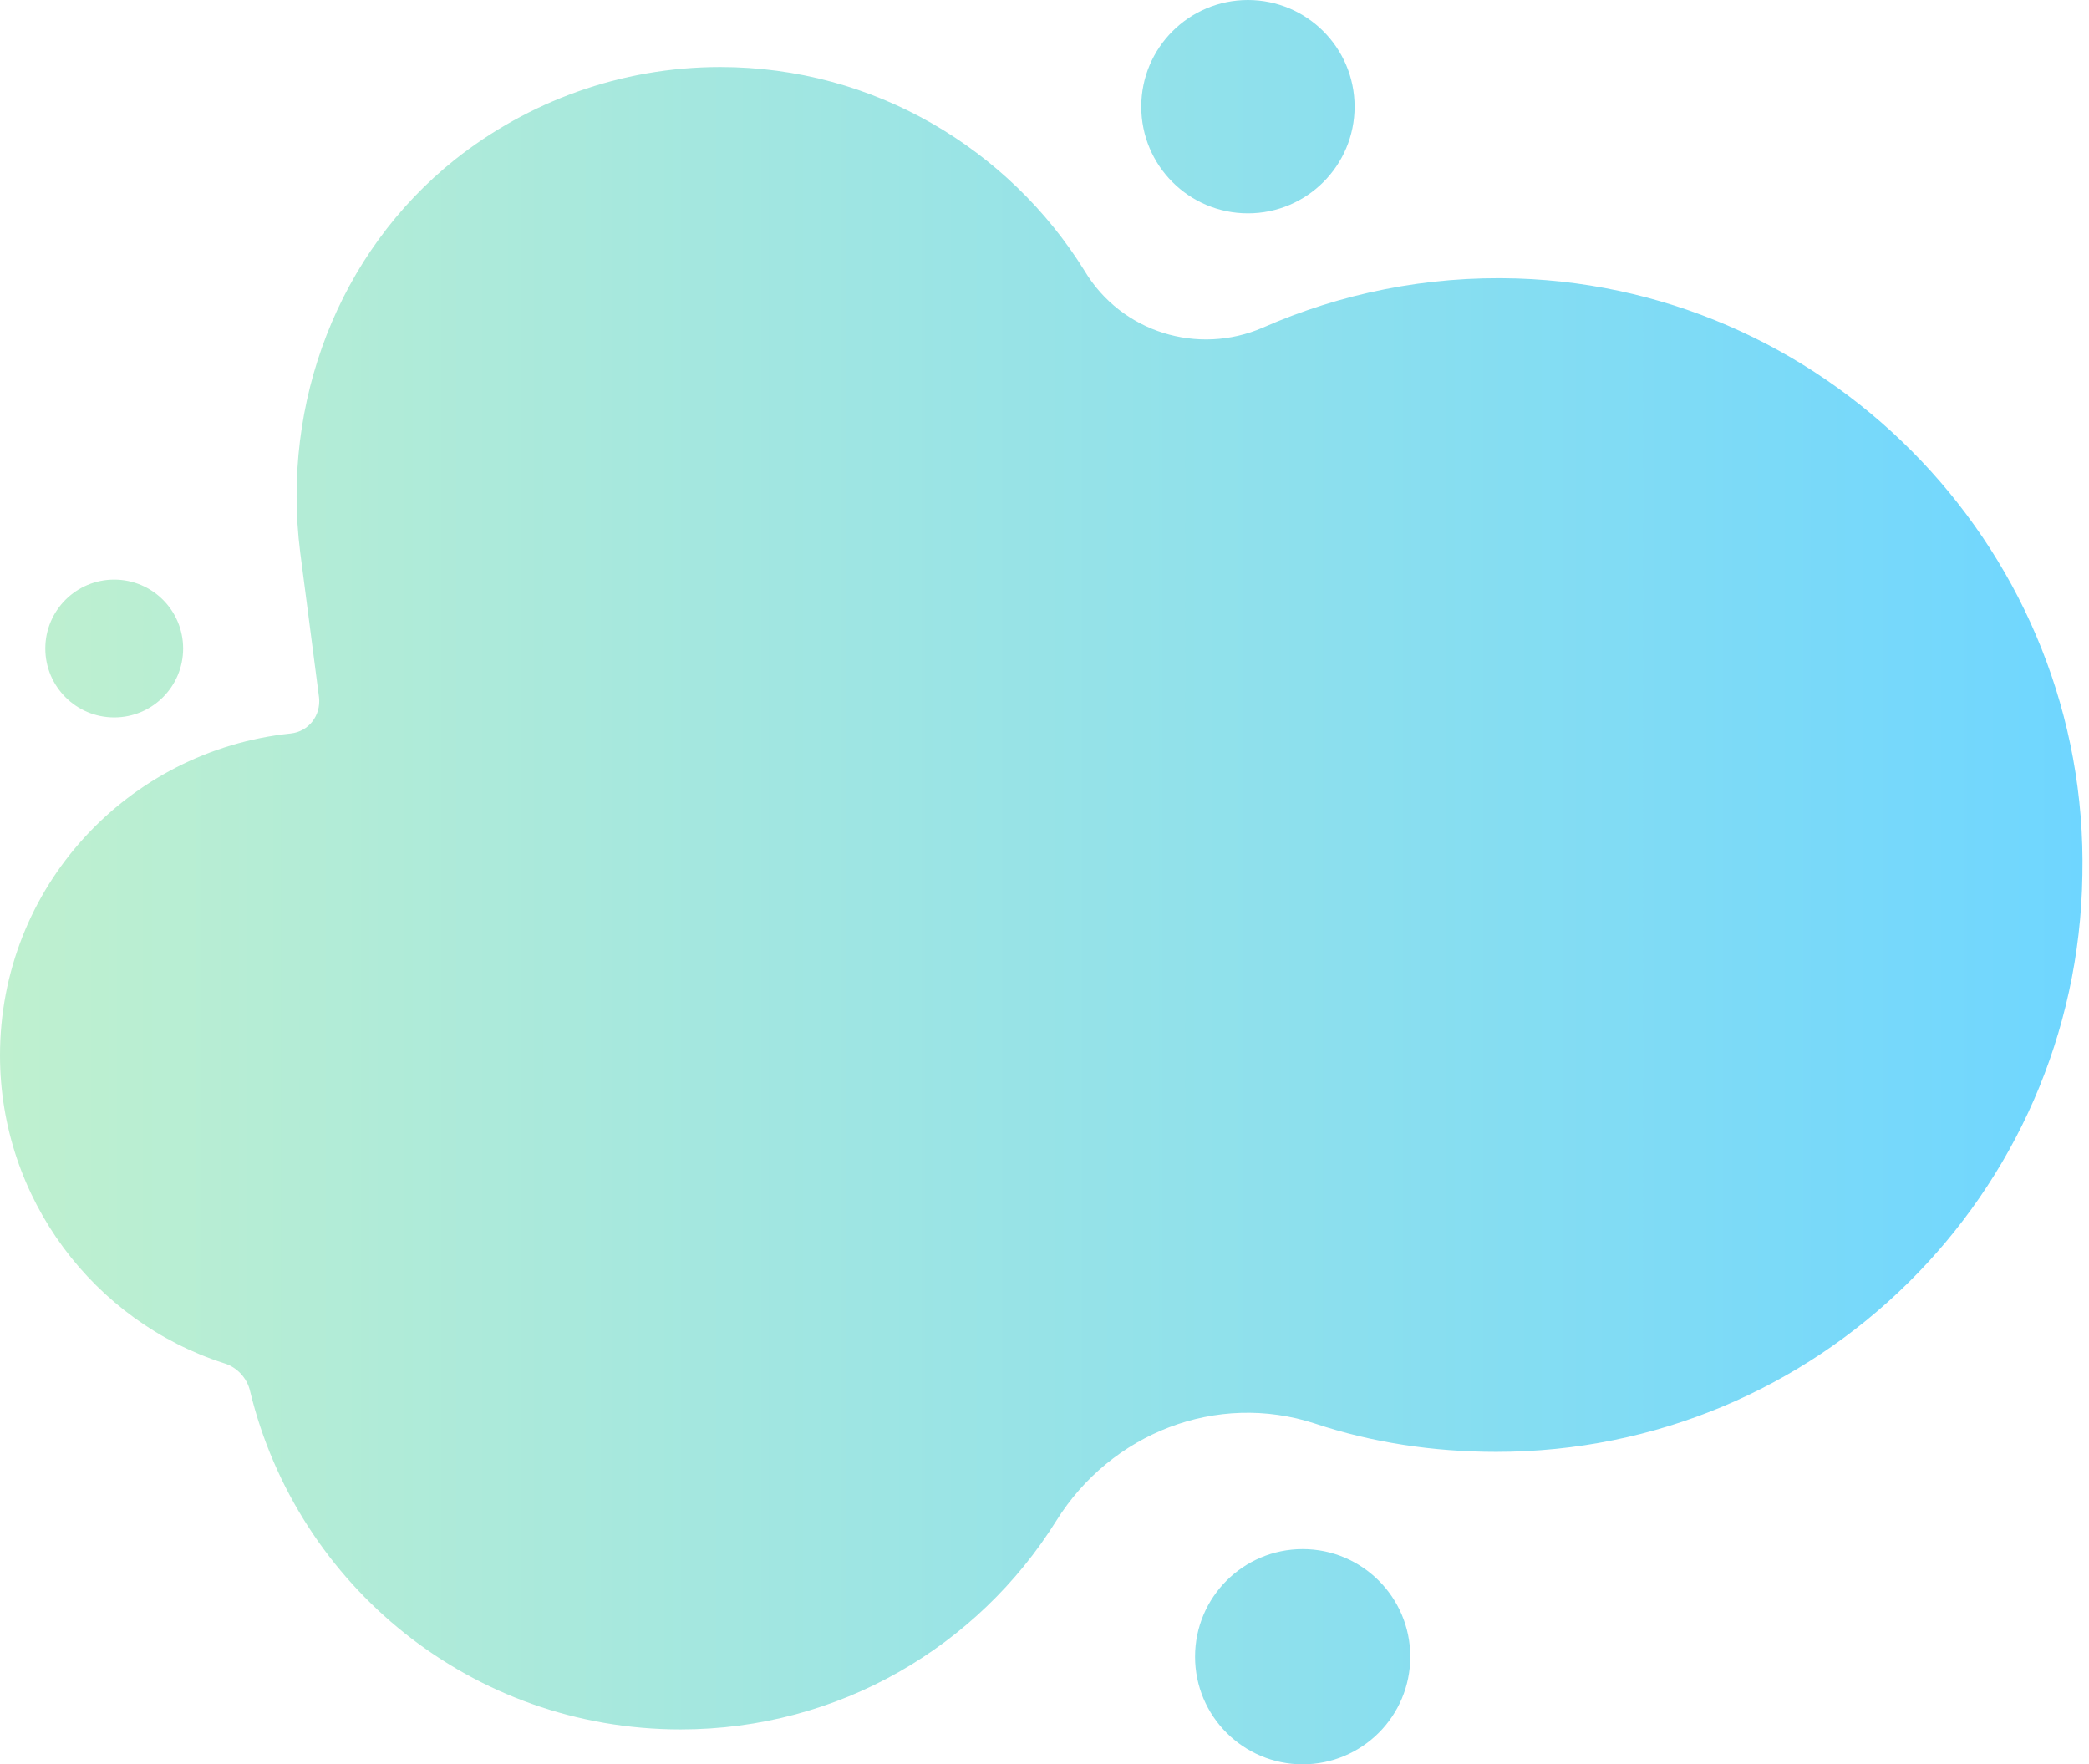
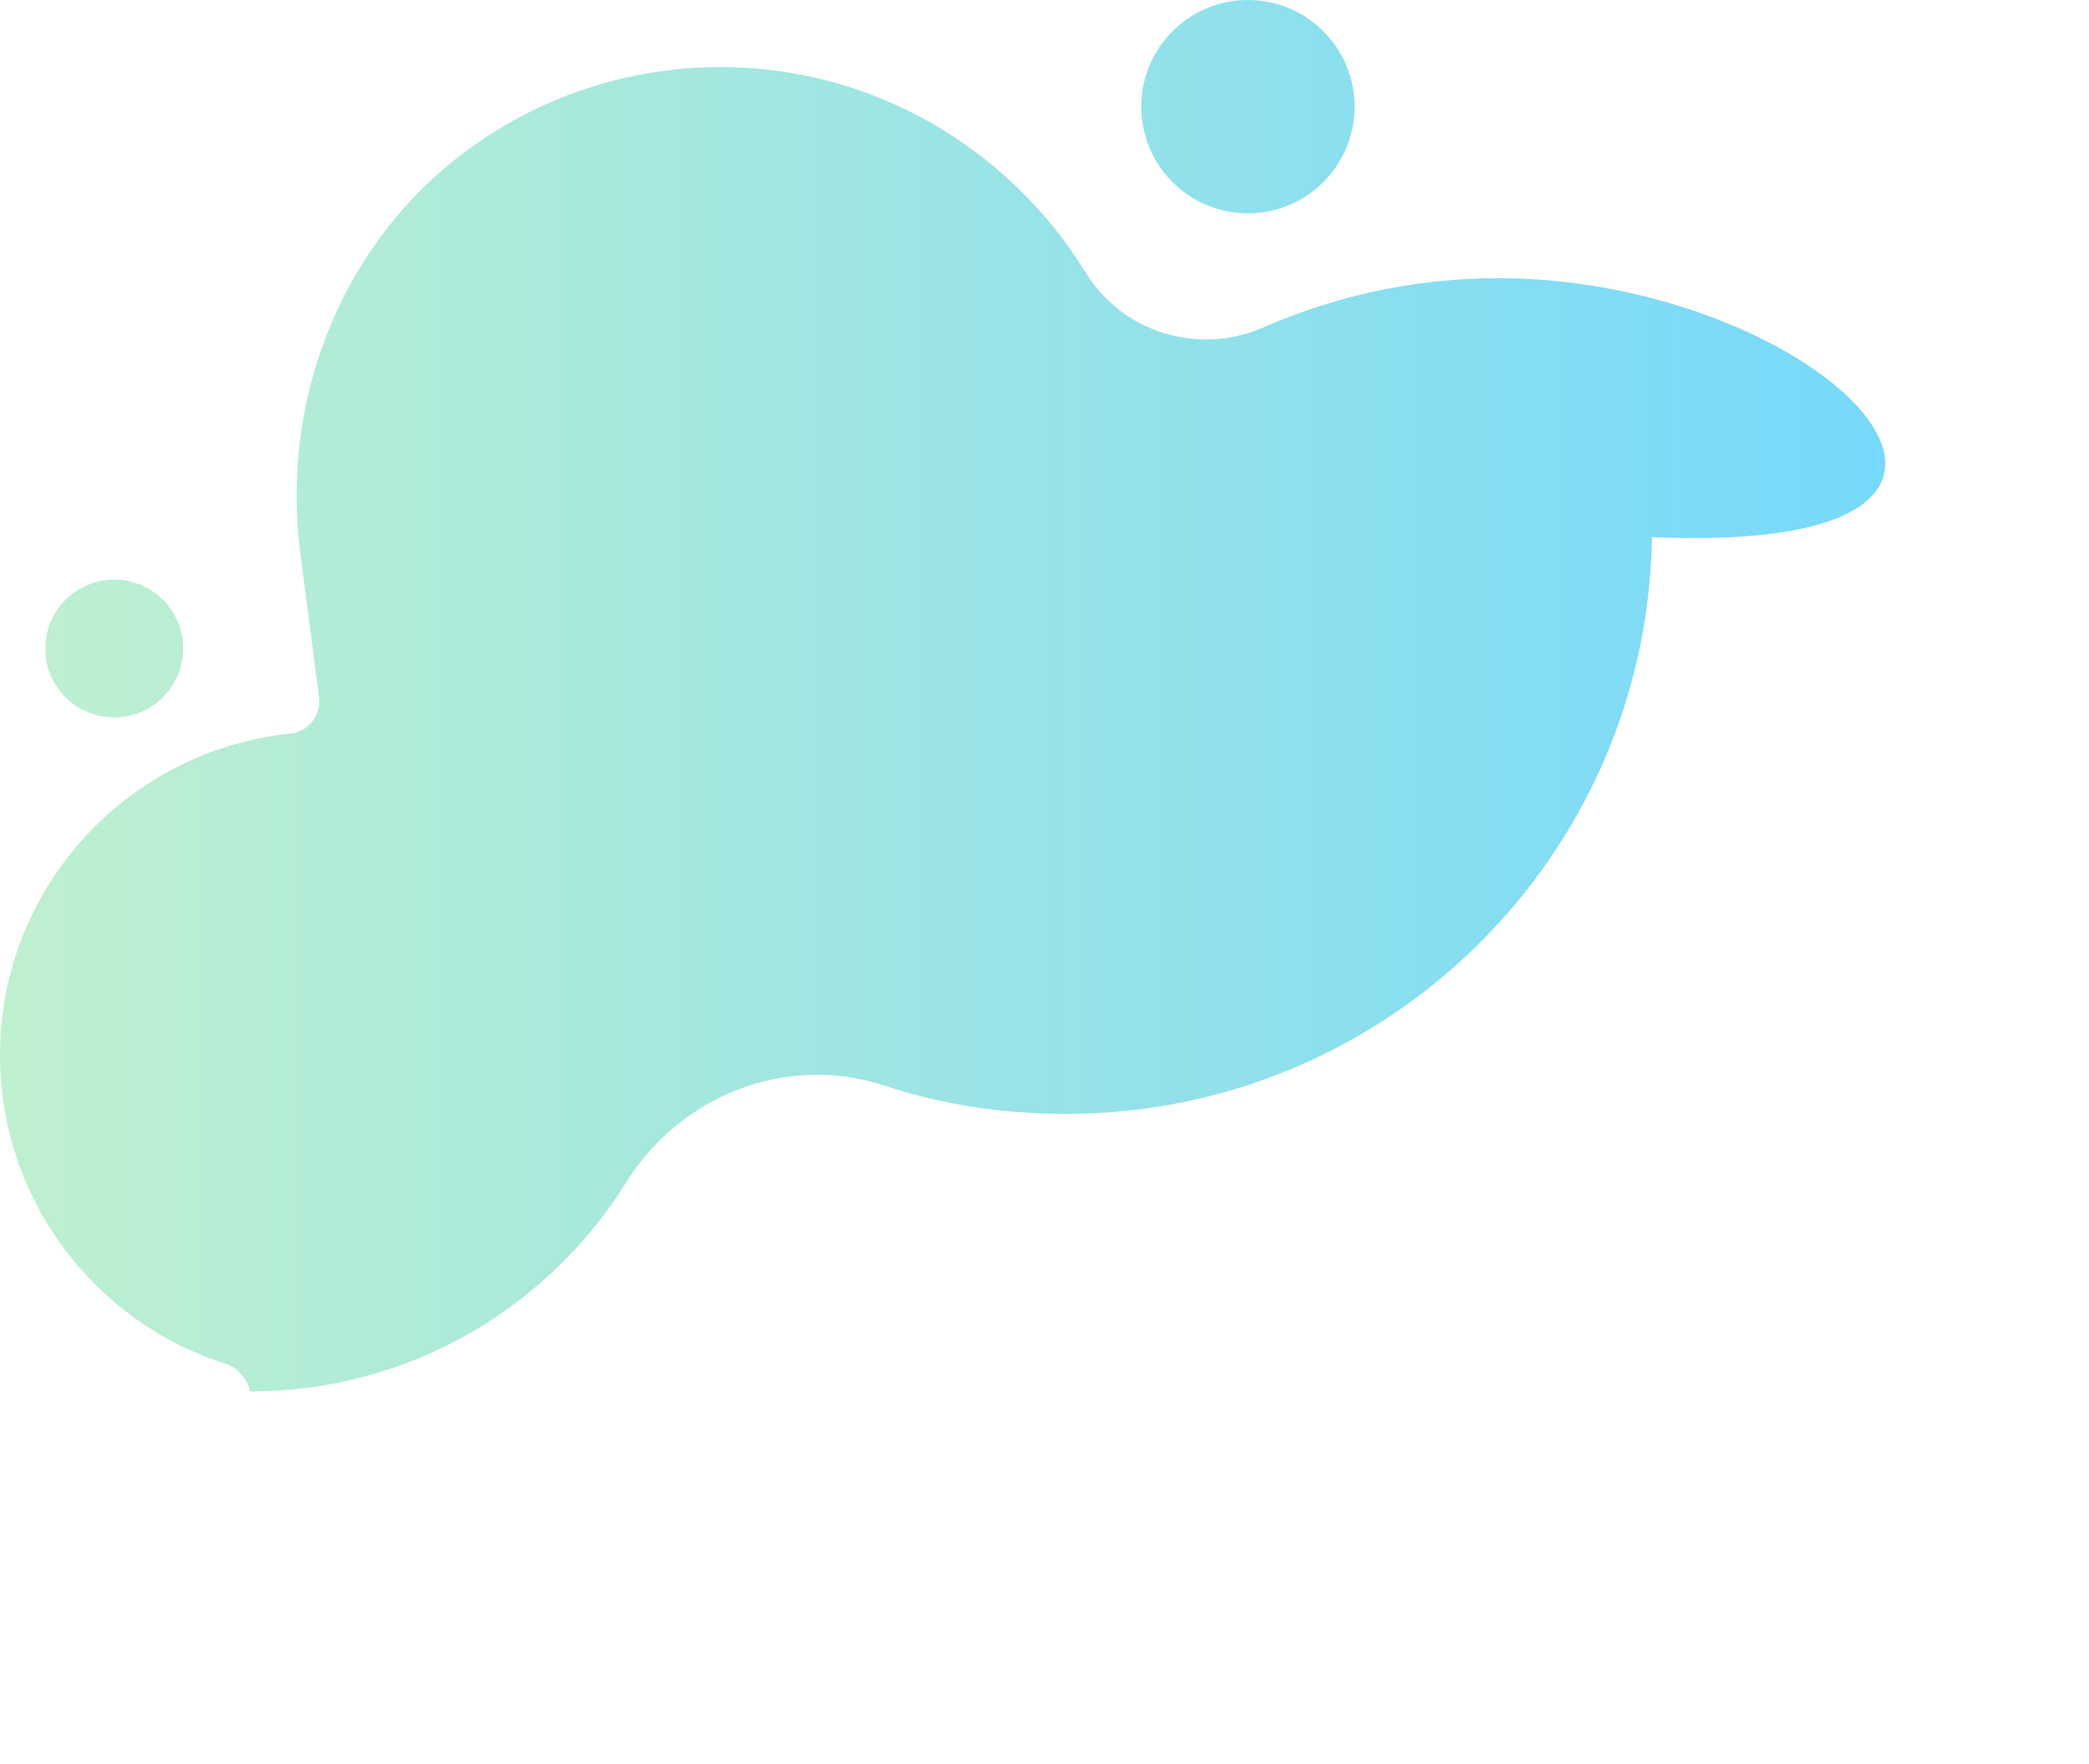
<svg xmlns="http://www.w3.org/2000/svg" xmlns:xlink="http://www.w3.org/1999/xlink" height="186.9" preserveAspectRatio="xMidYMid meet" version="1.0" viewBox="0.0 0.0 221.3 186.9" width="221.3" zoomAndPan="magnify">
  <g>
    <linearGradient gradientUnits="userSpaceOnUse" id="a" x1="0" x2="220.77" xlink:actuate="onLoad" xlink:show="other" xlink:type="simple" y1="95.1" y2="95.1">
      <stop offset="0" stop-color="#bff0cf" />
      <stop offset="1" stop-color="#6fd6ff" />
    </linearGradient>
-     <path d="M160.7,29.5c-9.6-0.3-18.7,1.6-26.9,5.2c-6.9,3-15,0.5-18.9-6c-8-12.9-22.3-21.6-38.6-21.6 c-10.6,0-20.4,3.7-28.1,9.8c-12.4,9.9-18.4,25.8-16.4,41.6l2,15.4c0.2,1.9-1.1,3.6-3,3.8C13.5,79.5,0,94,0,111.8 c0,15.2,10,28.2,23.7,32.6c1.4,0.4,2.5,1.6,2.8,3c5,20.6,23.5,35.8,45.6,35.8c16.8,0,31.5-8.8,39.8-22.1c5.8-9.3,17-13.7,27.4-10.3 c6,2,12.5,3,19.2,3c34,0,61.6-27.3,62.1-61.1C221.3,58.9,194.4,30.6,160.7,29.5z" fill="url(#a)" />
-     <circle cx="138" cy="175.5" fill="url(#a)" r="11.4" />
+     <path d="M160.7,29.5c-9.6-0.3-18.7,1.6-26.9,5.2c-6.9,3-15,0.5-18.9-6c-8-12.9-22.3-21.6-38.6-21.6 c-10.6,0-20.4,3.7-28.1,9.8c-12.4,9.9-18.4,25.8-16.4,41.6l2,15.4c0.2,1.9-1.1,3.6-3,3.8C13.5,79.5,0,94,0,111.8 c0,15.2,10,28.2,23.7,32.6c1.4,0.4,2.5,1.6,2.8,3c16.8,0,31.5-8.8,39.8-22.1c5.8-9.3,17-13.7,27.4-10.3 c6,2,12.5,3,19.2,3c34,0,61.6-27.3,62.1-61.1C221.3,58.9,194.4,30.6,160.7,29.5z" fill="url(#a)" />
    <circle cx="132.2" cy="11.3" fill="url(#a)" r="11.3" />
    <circle cx="12.1" cy="68.7" fill="url(#a)" r="7.3" />
  </g>
</svg>